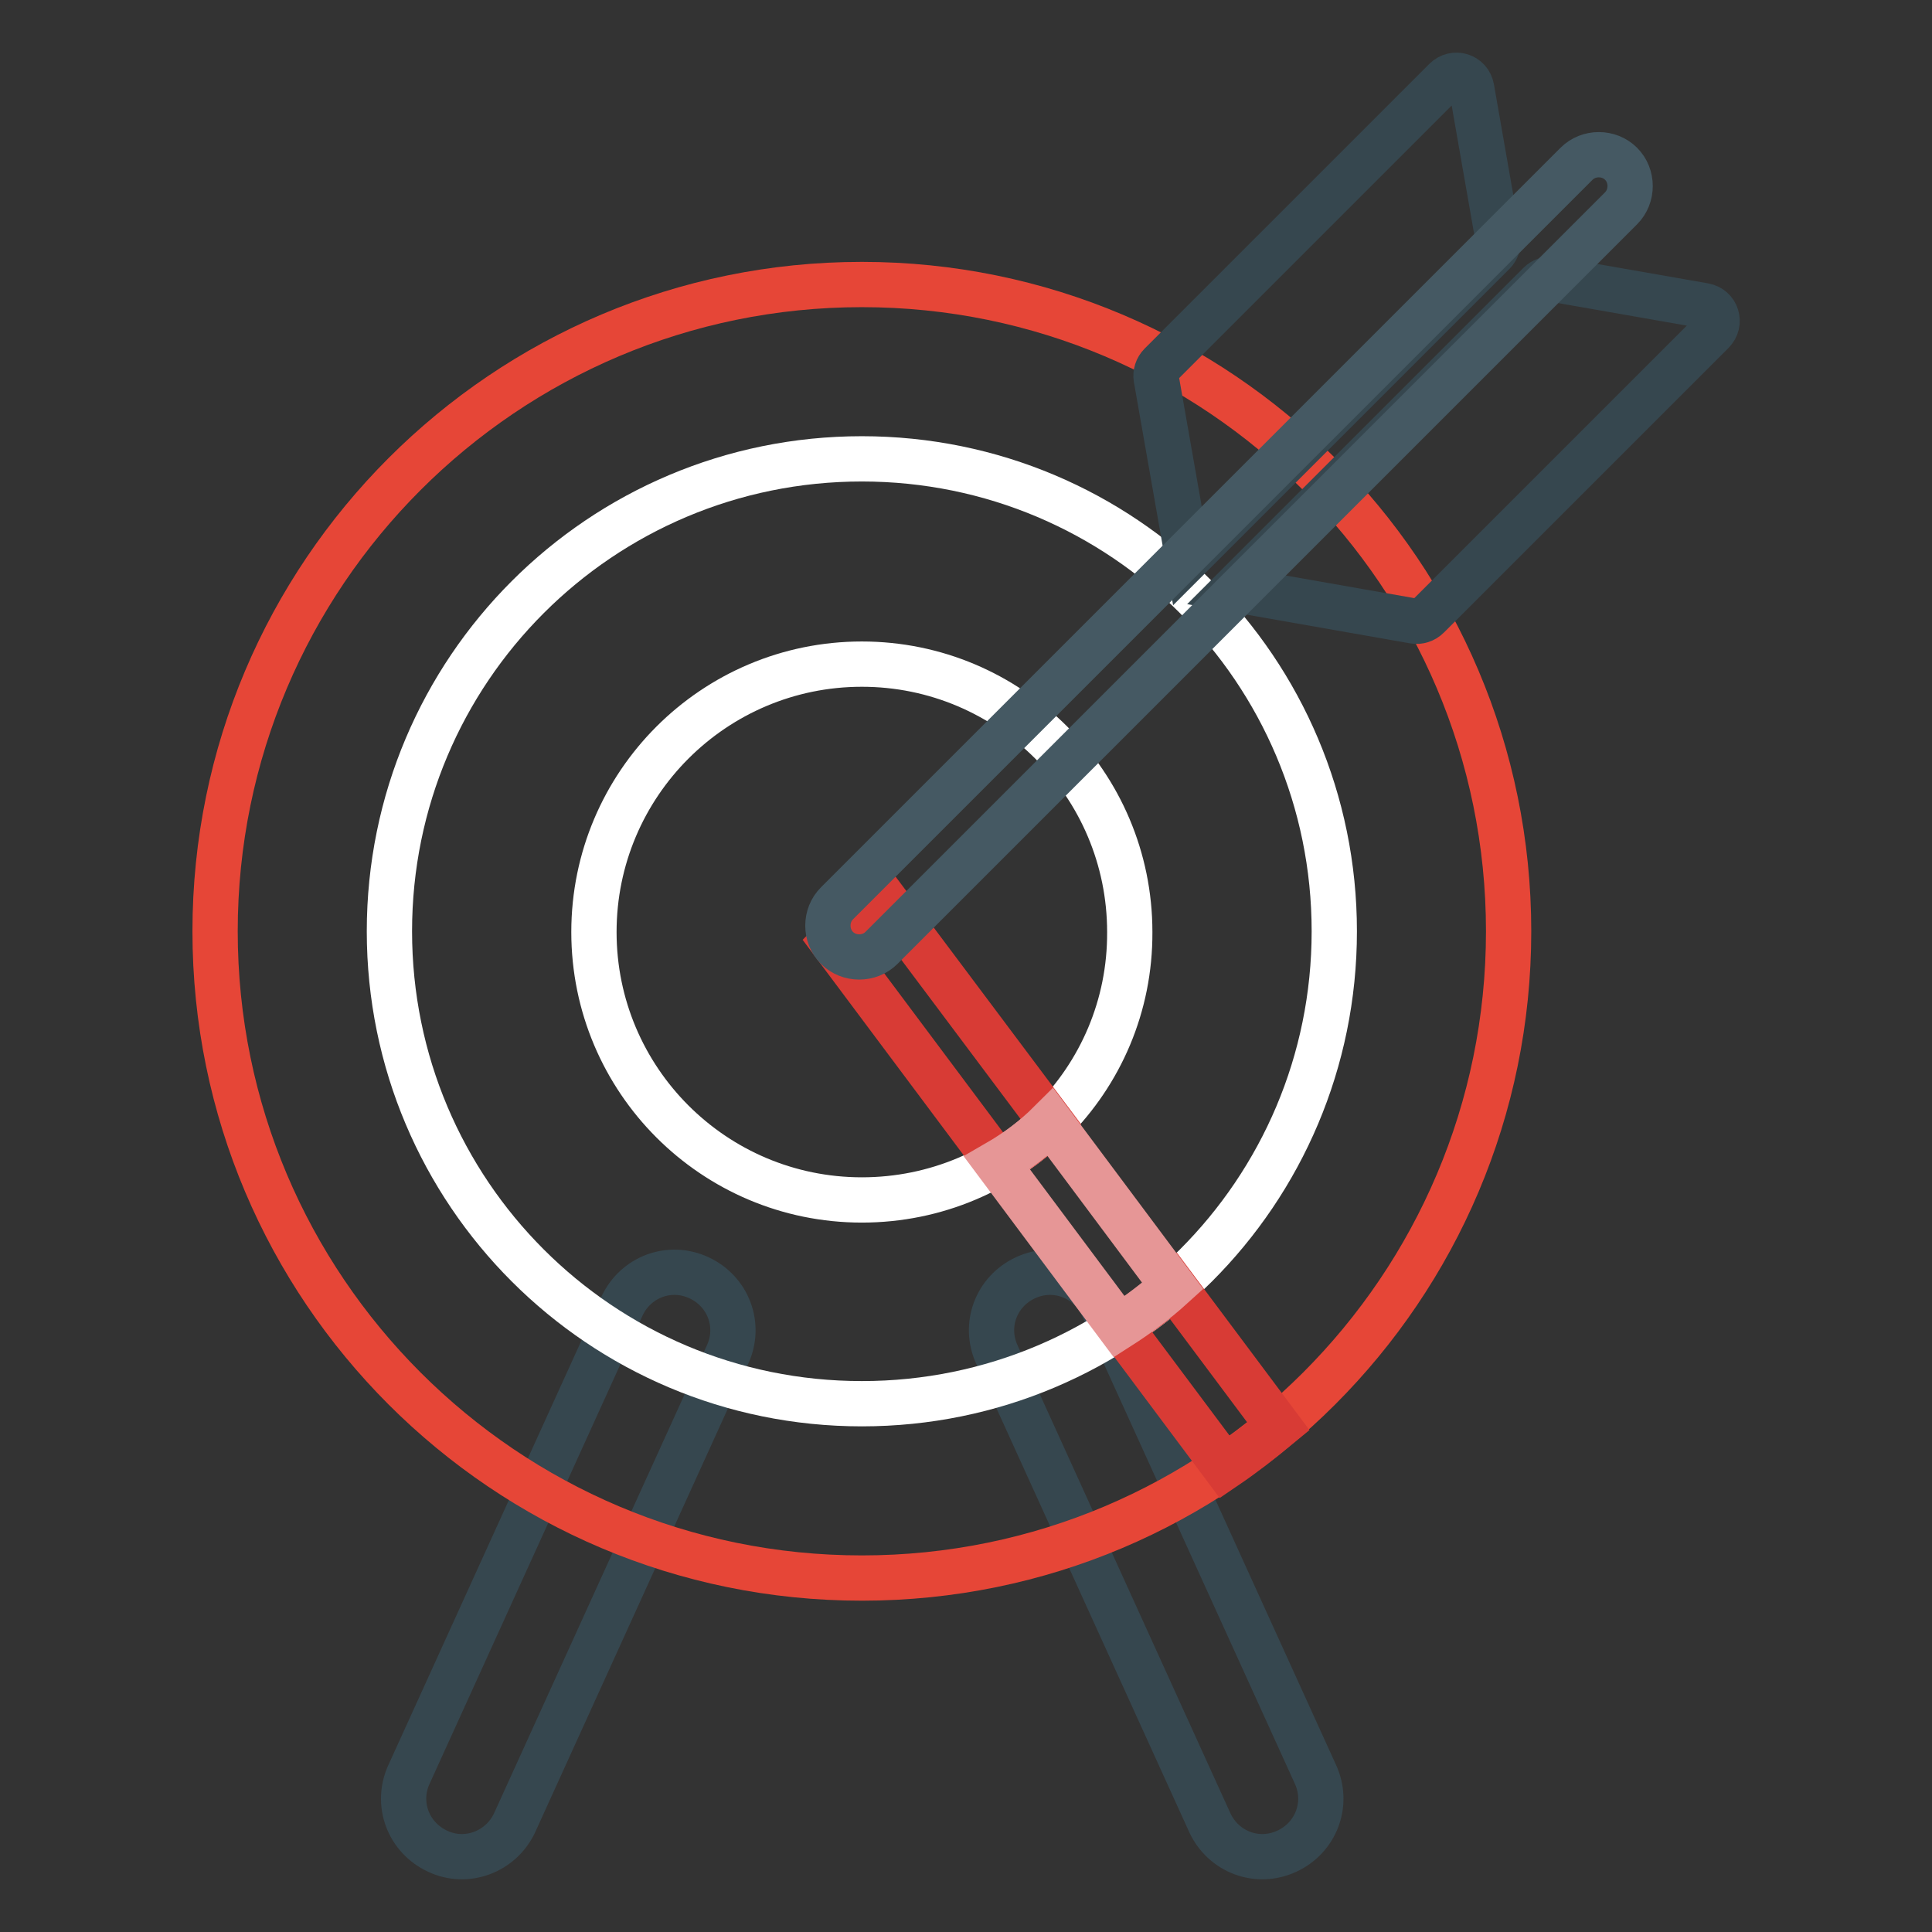
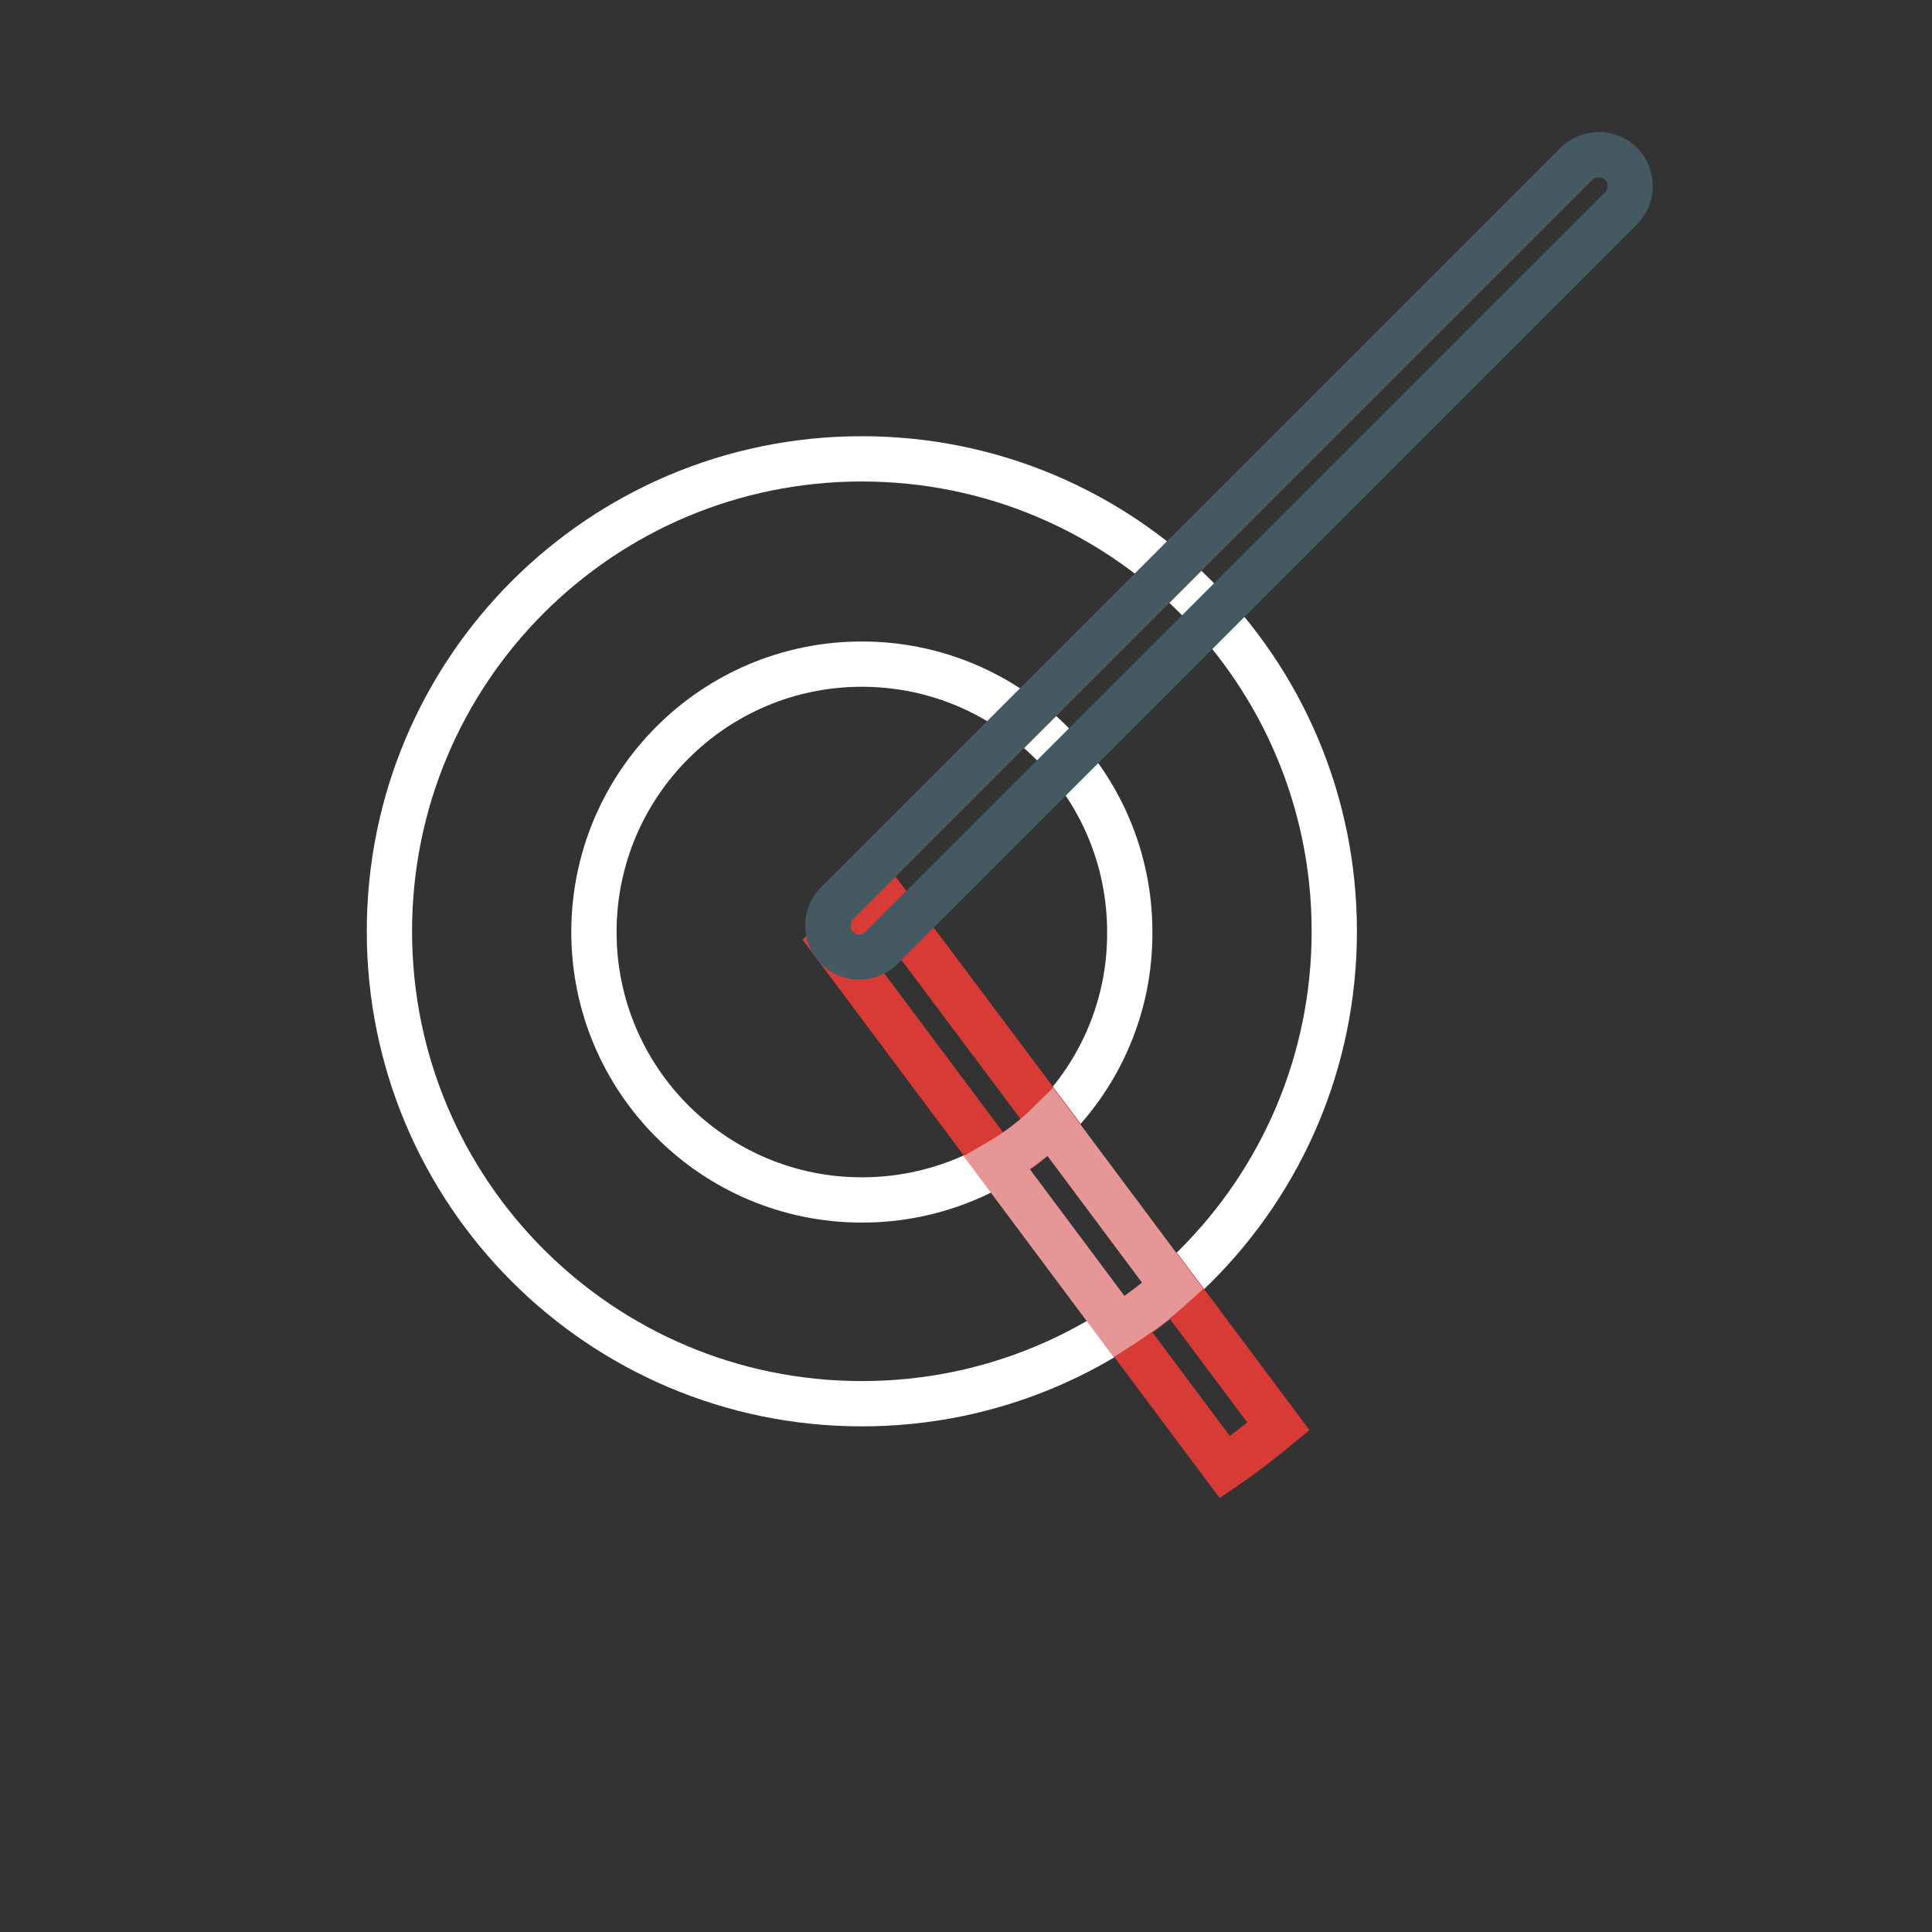
<svg xmlns="http://www.w3.org/2000/svg" version="1.1" x="0px" y="0px" viewBox="0 0 256 256" enable-background="new 0 0 256 256" xml:space="preserve">
  <rect x="0" y="0" width="256" height="256" fill="#333333" stroke="none" />
  <g>
-     <path stroke-width="6" fill-opacity="0" stroke="#36474f" d="M170.5,245.3c3.9-1.8,5.6-6.3,3.8-10.2l-28.2-62c-1.8-3.9-6.3-5.6-10.2-3.8c-3.9,1.8-5.6,6.3-3.8,10.2 l28.2,62C162.1,245.4,166.6,247.1,170.5,245.3z M58,245.3c-3.9-1.8-5.6-6.3-3.8-10.2l28.2-62c1.8-3.9,6.3-5.6,10.2-3.8 c3.9,1.8,5.6,6.3,3.8,10.2l-28.2,62C66.4,245.4,61.8,247.1,58,245.3z" />
-     <path stroke-width="6" fill-opacity="0" stroke="#e64637" d="M28.5,123.4c0,47.3,38.4,85.7,85.7,85.7c47.3,0,85.7-38.4,85.7-85.7c0-47.3-38.4-85.7-85.7-85.7 C66.9,37.7,28.5,76.1,28.5,123.4L28.5,123.4z" />
    <path stroke-width="6" fill-opacity="0" stroke="#ffffff" d="M114.2,60.8c-34.6,0-62.6,28-62.6,62.6c0,34.6,28,62.6,62.6,62.6c34.6,0,62.6-28,62.6-62.6 C176.8,88.8,148.8,60.8,114.2,60.8z M114.2,159c-19.6,0-35.5-15.9-35.5-35.5c0-19.6,15.9-35.5,35.5-35.5 c19.6,0,35.5,15.9,35.5,35.5C149.8,143.1,133.9,159,114.2,159z" />
    <path stroke-width="6" fill-opacity="0" stroke="#d83b35" d="M148.4,175.8l13.9,18.6c2.5-1.7,4.8-3.5,7.1-5.4l-13.9-18.6C153.3,172.4,150.9,174.2,148.4,175.8z  M110.3,124.8l21.9,29.3c2.6-1.5,5-3.3,7.1-5.4l-22.7-30.3L110.3,124.8z" />
    <path stroke-width="6" fill-opacity="0" stroke="#e69696" d="M139.2,148.7c-2.1,2.1-4.5,3.9-7.1,5.4l16.2,21.7c2.5-1.6,4.9-3.4,7.1-5.4L139.2,148.7z" />
-     <path stroke-width="6" fill-opacity="0" stroke="#36474f" d="M187.4,82.3l-23.9-4.2L204,37.6c0.5-0.5,1.2-0.7,1.8-0.6l20,3.5c1.7,0.3,2.3,2.3,1.1,3.5l-37.7,37.7 C188.7,82.2,188,82.4,187.4,82.3L187.4,82.3z M198.5,31.7l-3.5-20c-0.3-1.7-2.3-2.3-3.5-1.1l-37.7,37.7c-0.5,0.5-0.7,1.2-0.6,1.8 l4.2,23.9l40.5-40.5C198.3,33.1,198.6,32.4,198.5,31.7z" />
    <path stroke-width="6" fill-opacity="0" stroke="#455963" d="M110.9,125.6c-1.6-1.6-1.6-4.3,0-5.9l98-98c1.6-1.6,4.3-1.6,5.9,0c1.6,1.6,1.6,4.3,0,5.9l-98,98 C115.2,127.2,112.5,127.2,110.9,125.6z" />
  </g>
</svg>